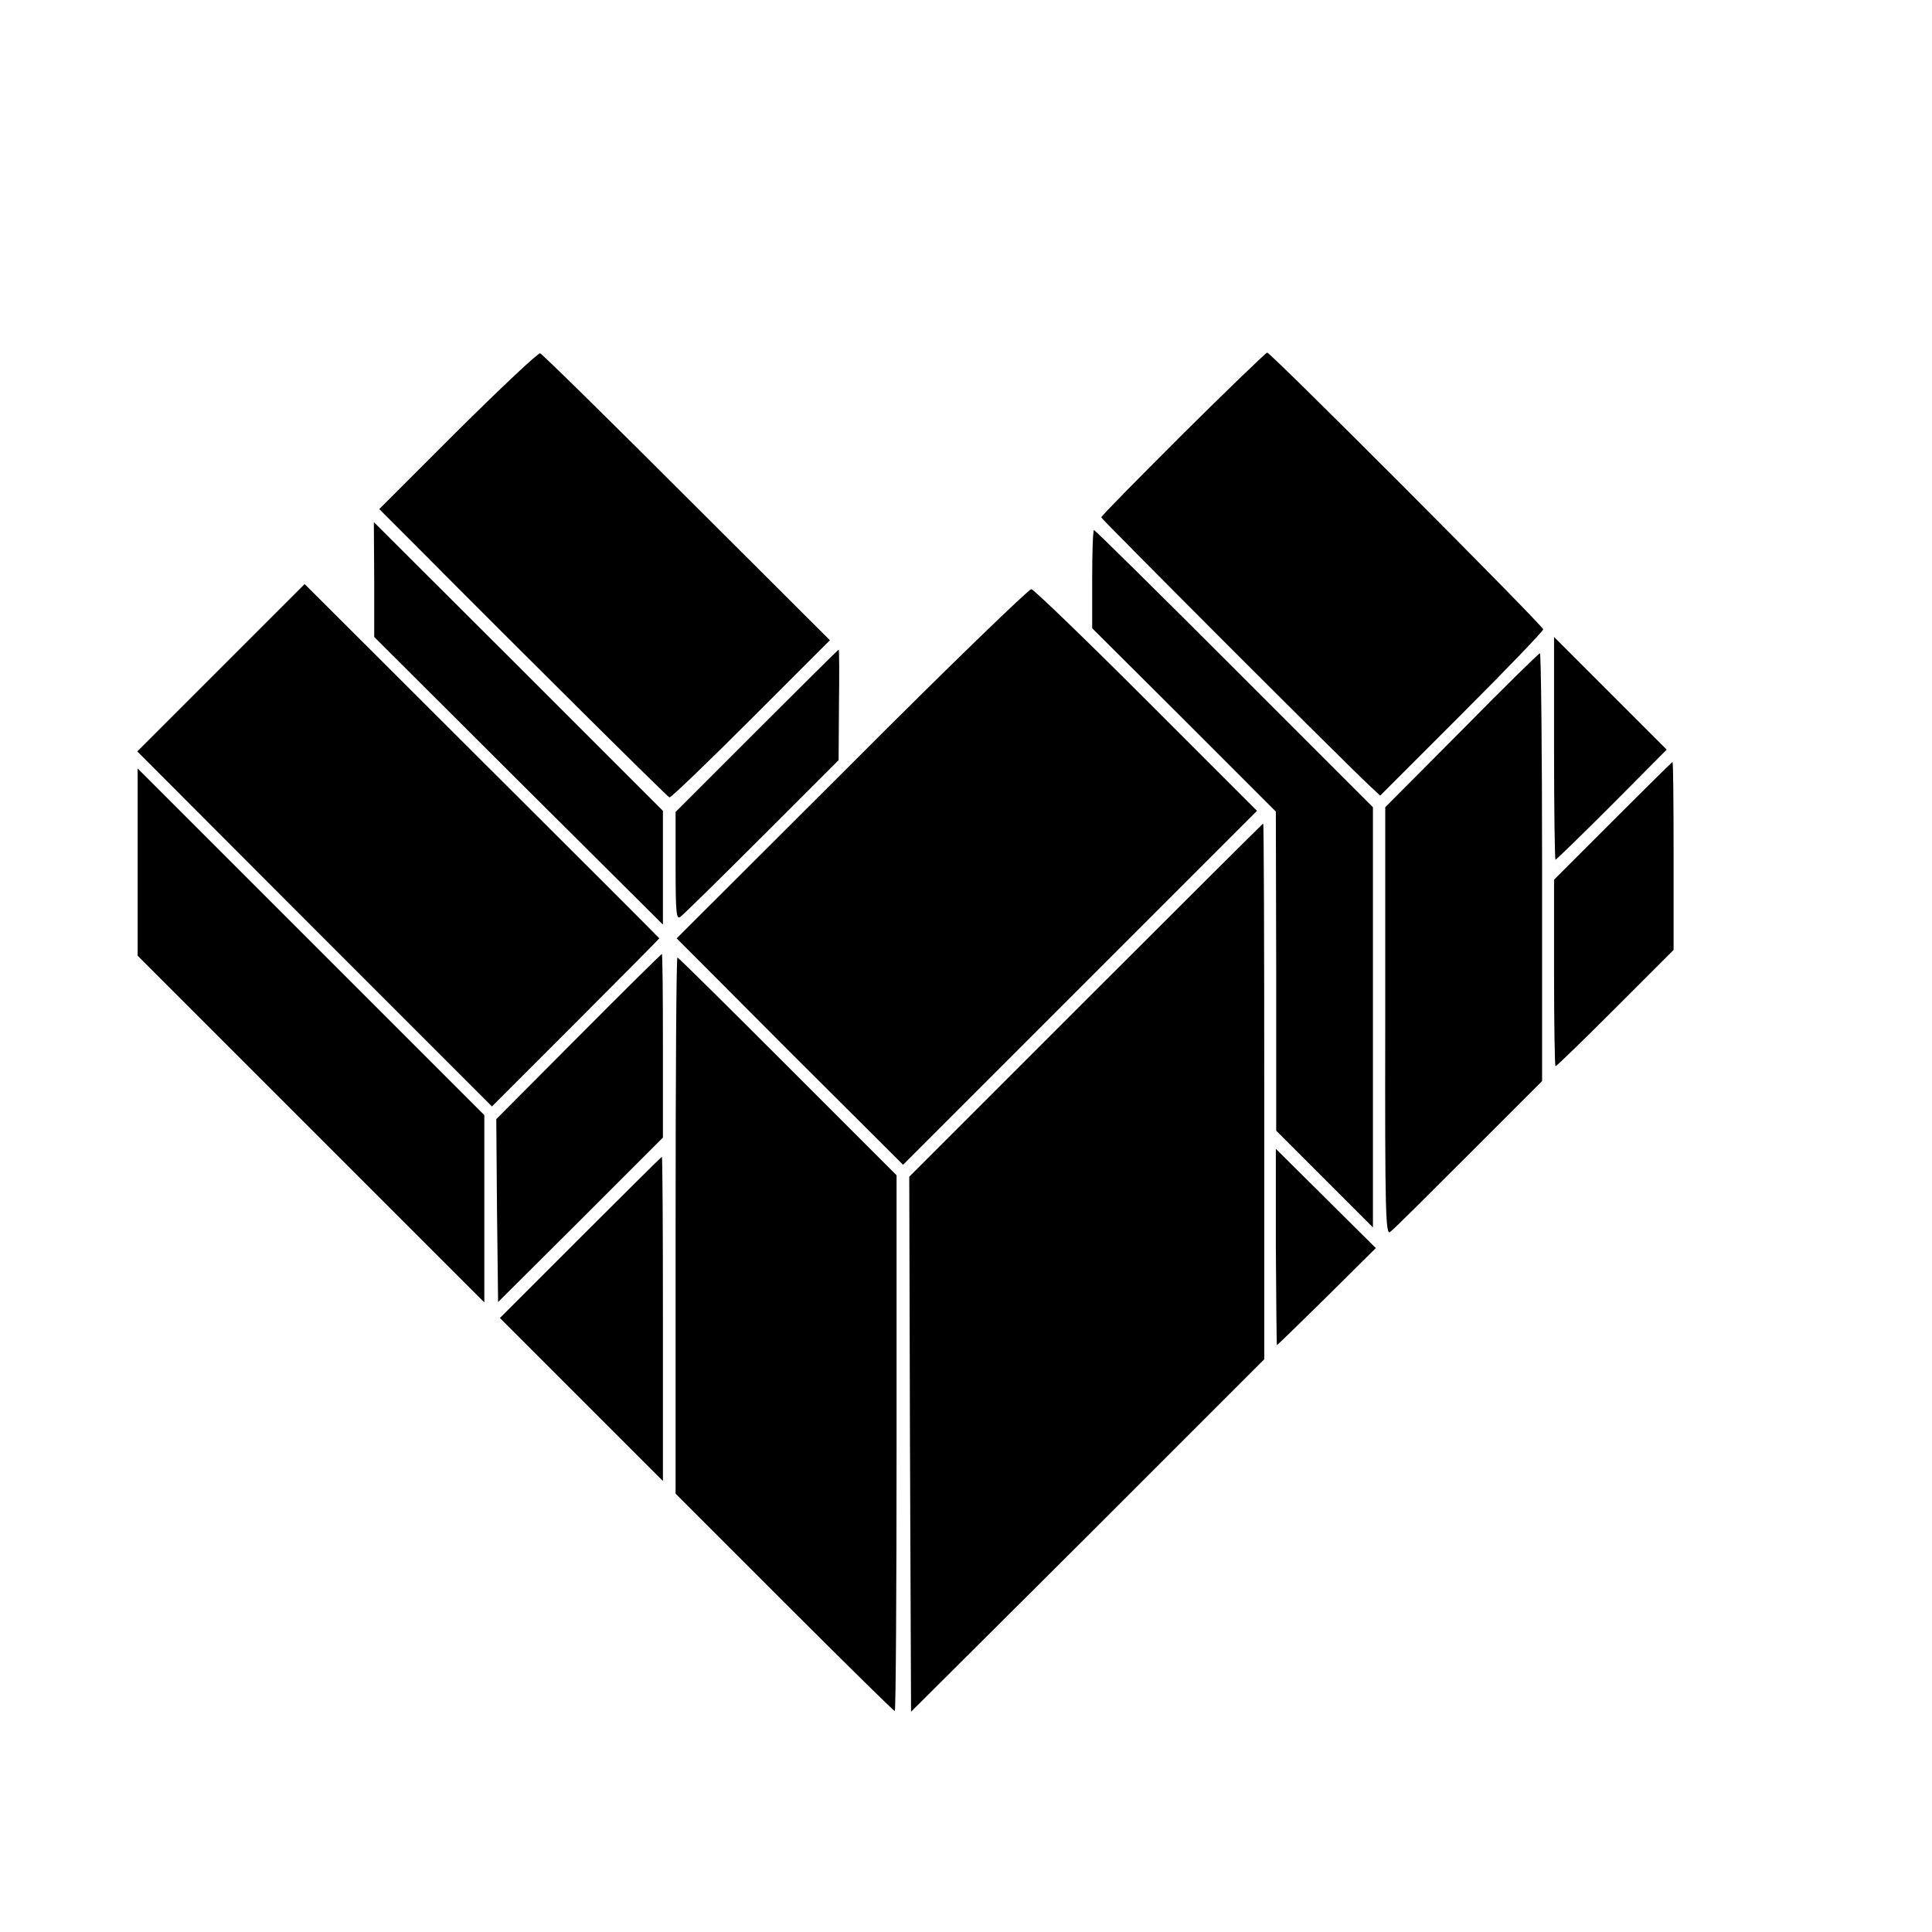
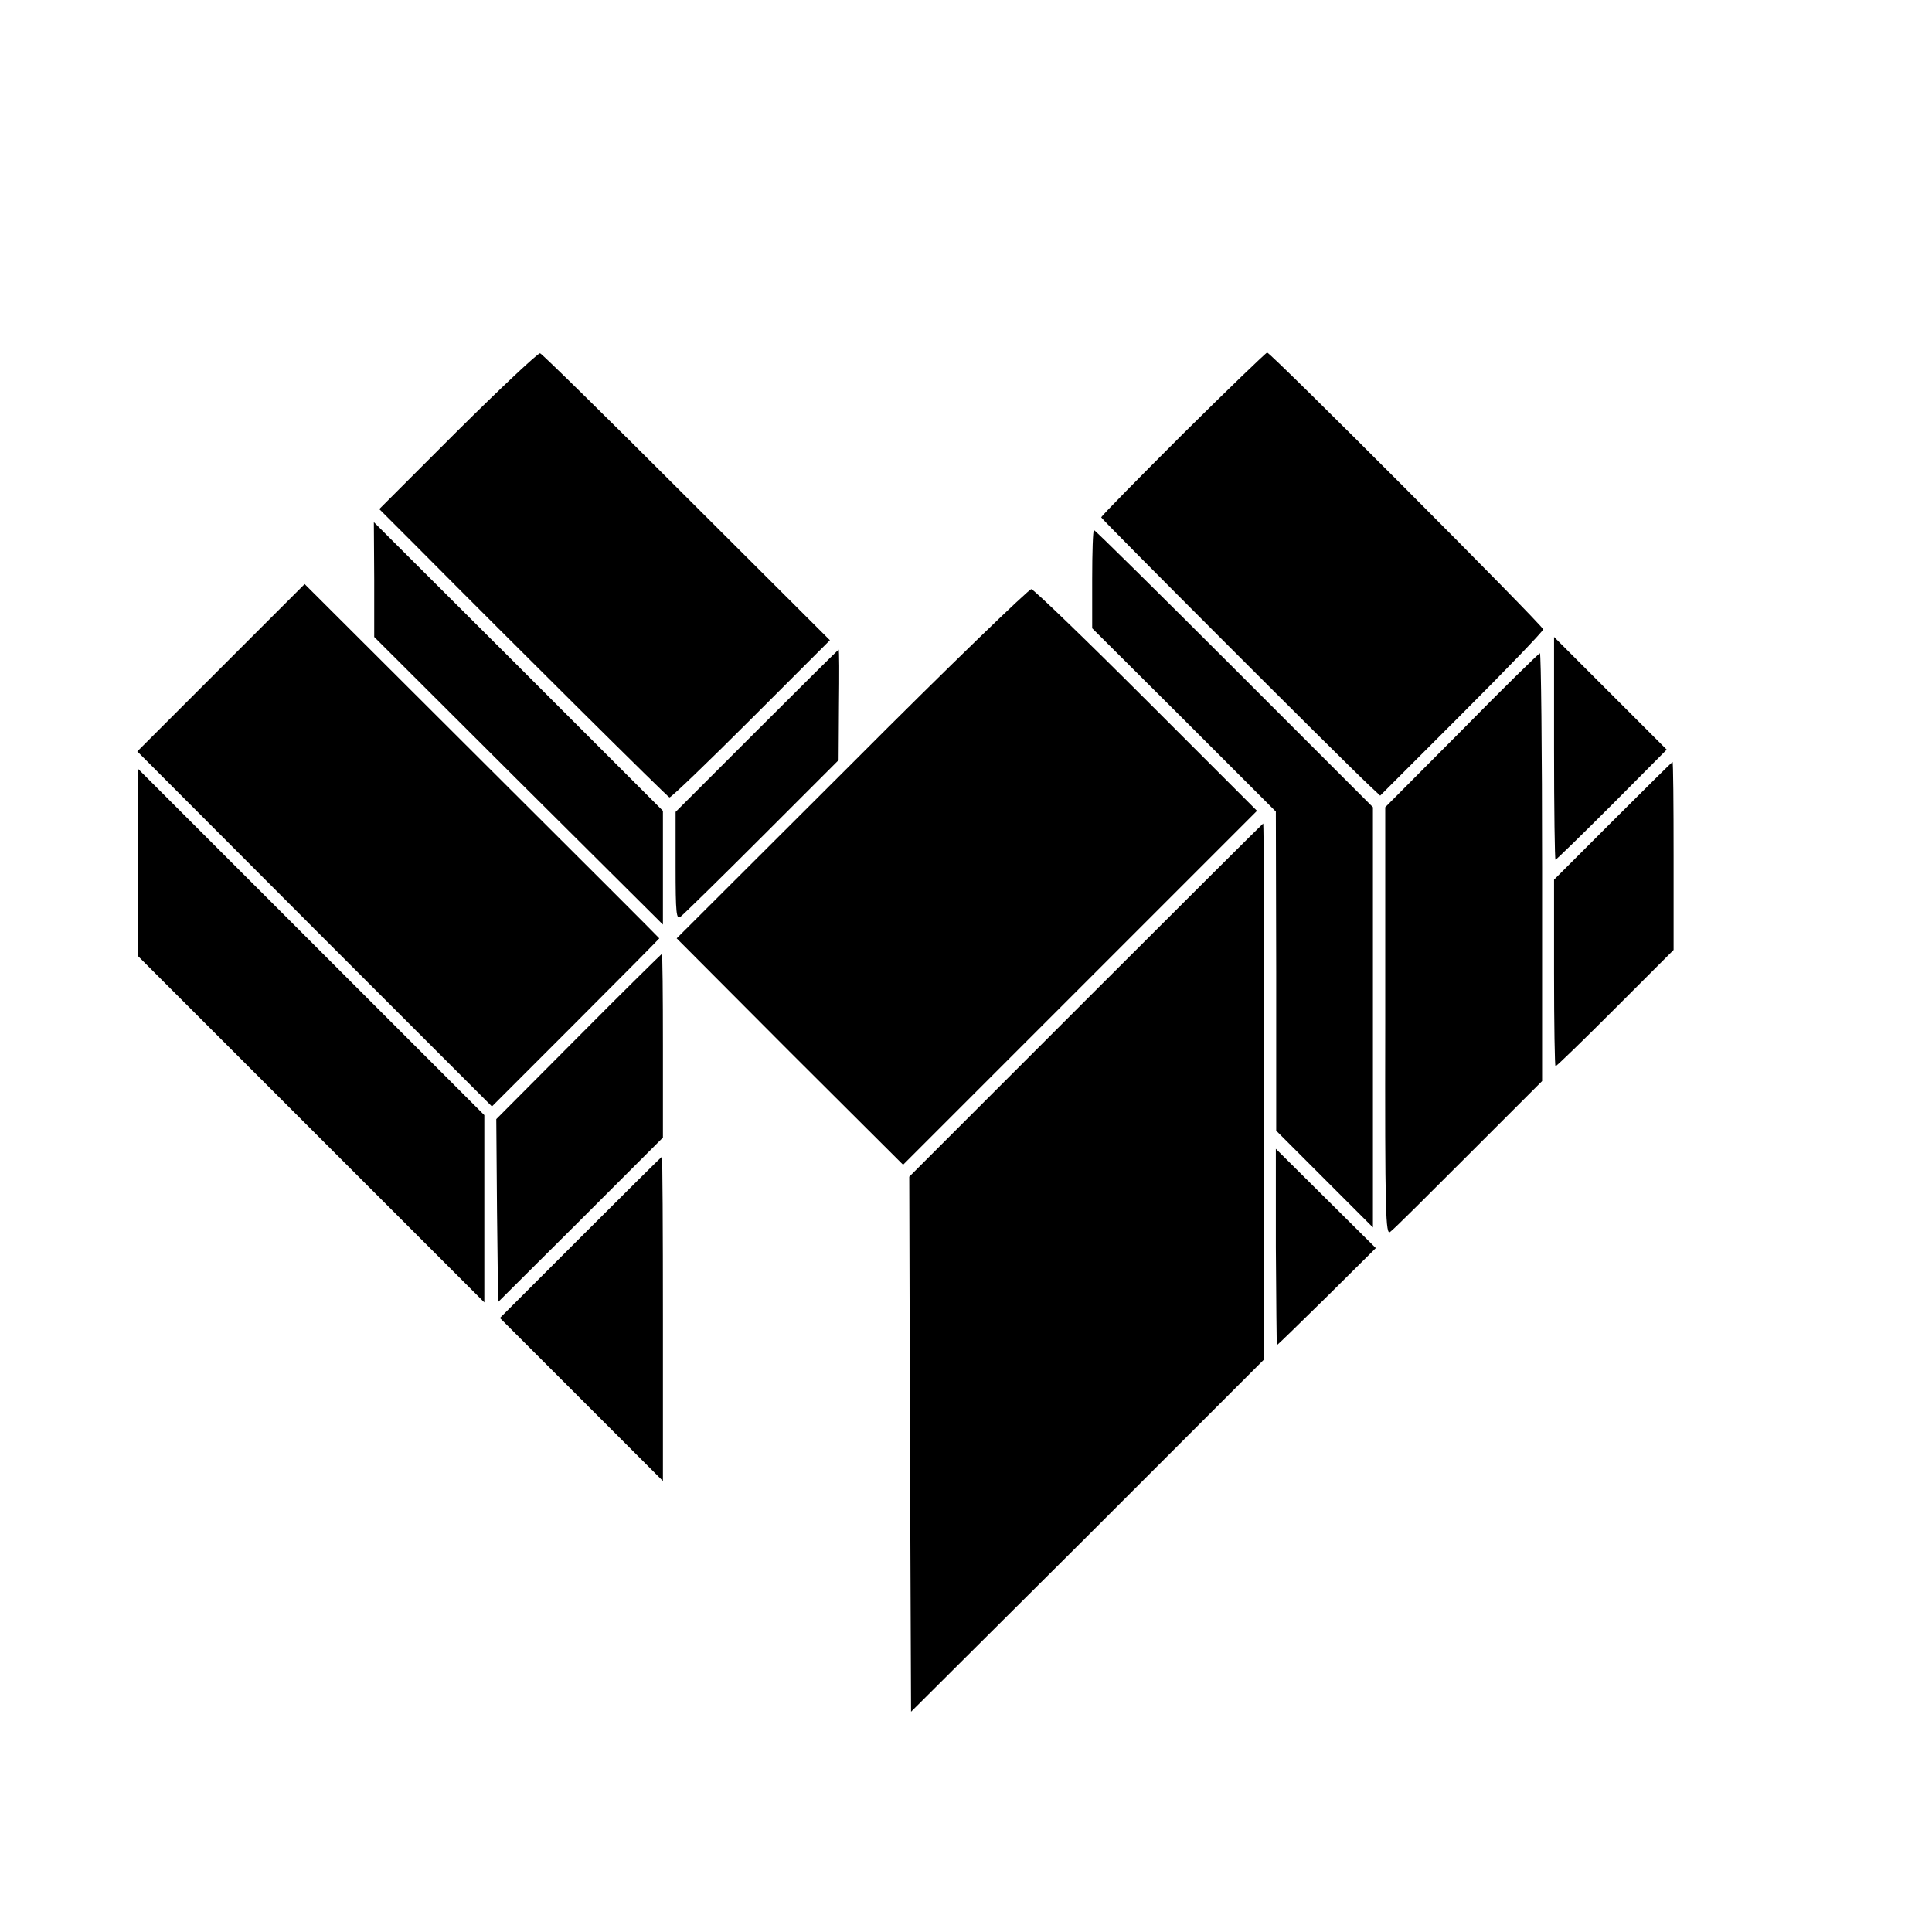
<svg xmlns="http://www.w3.org/2000/svg" version="1.0" width="16pt" height="16pt" viewBox="0 0 16 16" preserveAspectRatio="xMidYMid meet">
  <g transform="translate(0,16) scale(0.003,-0.003)" fill="#000000" stroke="none">
    <path d="M1264 4145 l-217 -217 94 -94 c297 -299 700 -699 707 -702 4 -1 105 96 225 216 l218 218 -395 394 c-217 217 -399 396 -405 398 -5 2 -107 -94 -227 -213z" />
-     <path d="M3266 4136 c-124 -124 -226 -227 -226 -231 0 -4 648 -653 739 -739 l31 -29 225 225 c124 124 225 229 225 234 0 10 -752 764 -762 764 -3 0 -108 -101 -232 -224z" />
+     <path d="M3266 4136 c-124 -124 -226 -227 -226 -231 0 -4 648 -653 739 -739 l31 -29 225 225 c124 124 225 229 225 234 0 10 -752 764 -762 764 -3 0 -108 -101 -232 -224" />
    <path d="M1033 3734 l0 -159 398 -397 399 -397 0 157 0 157 -399 399 -399 398 1 -158z" />
    <path d="M3015 3735 l0 -136 254 -253 253 -253 1 -441 0 -440 133 -133 134 -134 0 580 0 580 -383 383 c-210 210 -384 382 -387 382 -3 0 -5 -61 -5 -135z" />
    <path d="M610 3490 l-231 -231 489 -490 490 -490 231 231 c127 127 231 232 231 233 0 1 -221 222 -490 490 l-489 488 -231 -231z" />
    <path d="M2352 3226 l-484 -483 312 -313 313 -312 488 488 489 489 -305 305 c-168 168 -311 306 -318 307 -6 1 -230 -215 -495 -481z" />
    <path d="M4290 3267 c0 -169 2 -307 4 -307 2 0 72 68 156 152 l151 152 -155 155 -156 156 0 -308z" />
    <path d="M2089 3316 l-224 -224 0 -150 c0 -131 2 -149 14 -139 9 7 110 106 226 222 l210 210 1 152 c1 84 1 153 -1 153 -1 0 -103 -101 -226 -224z" />
    <path d="M4035 3317 l-211 -212 0 -592 c-1 -532 1 -592 14 -580 9 6 106 103 217 214 l202 202 0 590 c0 325 -3 591 -6 591 -3 0 -101 -96 -216 -213z" />
    <path d="M4452 3067 l-162 -162 0 -258 c0 -141 2 -257 4 -257 3 0 77 72 165 160 l161 161 0 259 c0 143 -1 260 -3 260 -1 0 -75 -73 -165 -163z" />
    <path d="M380 2954 l0 -259 479 -479 478 -478 0 258 0 259 -479 479 -478 478 0 -258z" />
    <path d="M2997 2572 l-487 -487 2 -739 3 -738 488 486 487 487 0 739 c0 407 -1 740 -3 740 -1 0 -221 -219 -490 -488z" />
    <path d="M1597 2472 l-227 -228 2 -252 3 -253 228 227 227 227 0 254 c0 139 -1 253 -3 253 -1 0 -105 -102 -230 -228z" />
-     <path d="M1865 1950 l0 -740 300 -300 c165 -165 302 -300 305 -300 3 0 5 333 5 739 l0 740 -300 300 c-165 165 -302 301 -305 301 -3 0 -5 -333 -5 -740z" />
    <path d="M3522 1891 c1 -149 2 -271 3 -271 1 0 63 60 138 134 l135 134 -138 137 -138 137 0 -271z" />
    <path d="M1602 1917 l-222 -222 225 -225 225 -225 0 448 c0 246 -1 447 -3 447 -1 0 -102 -100 -225 -223z" />
  </g>
</svg>